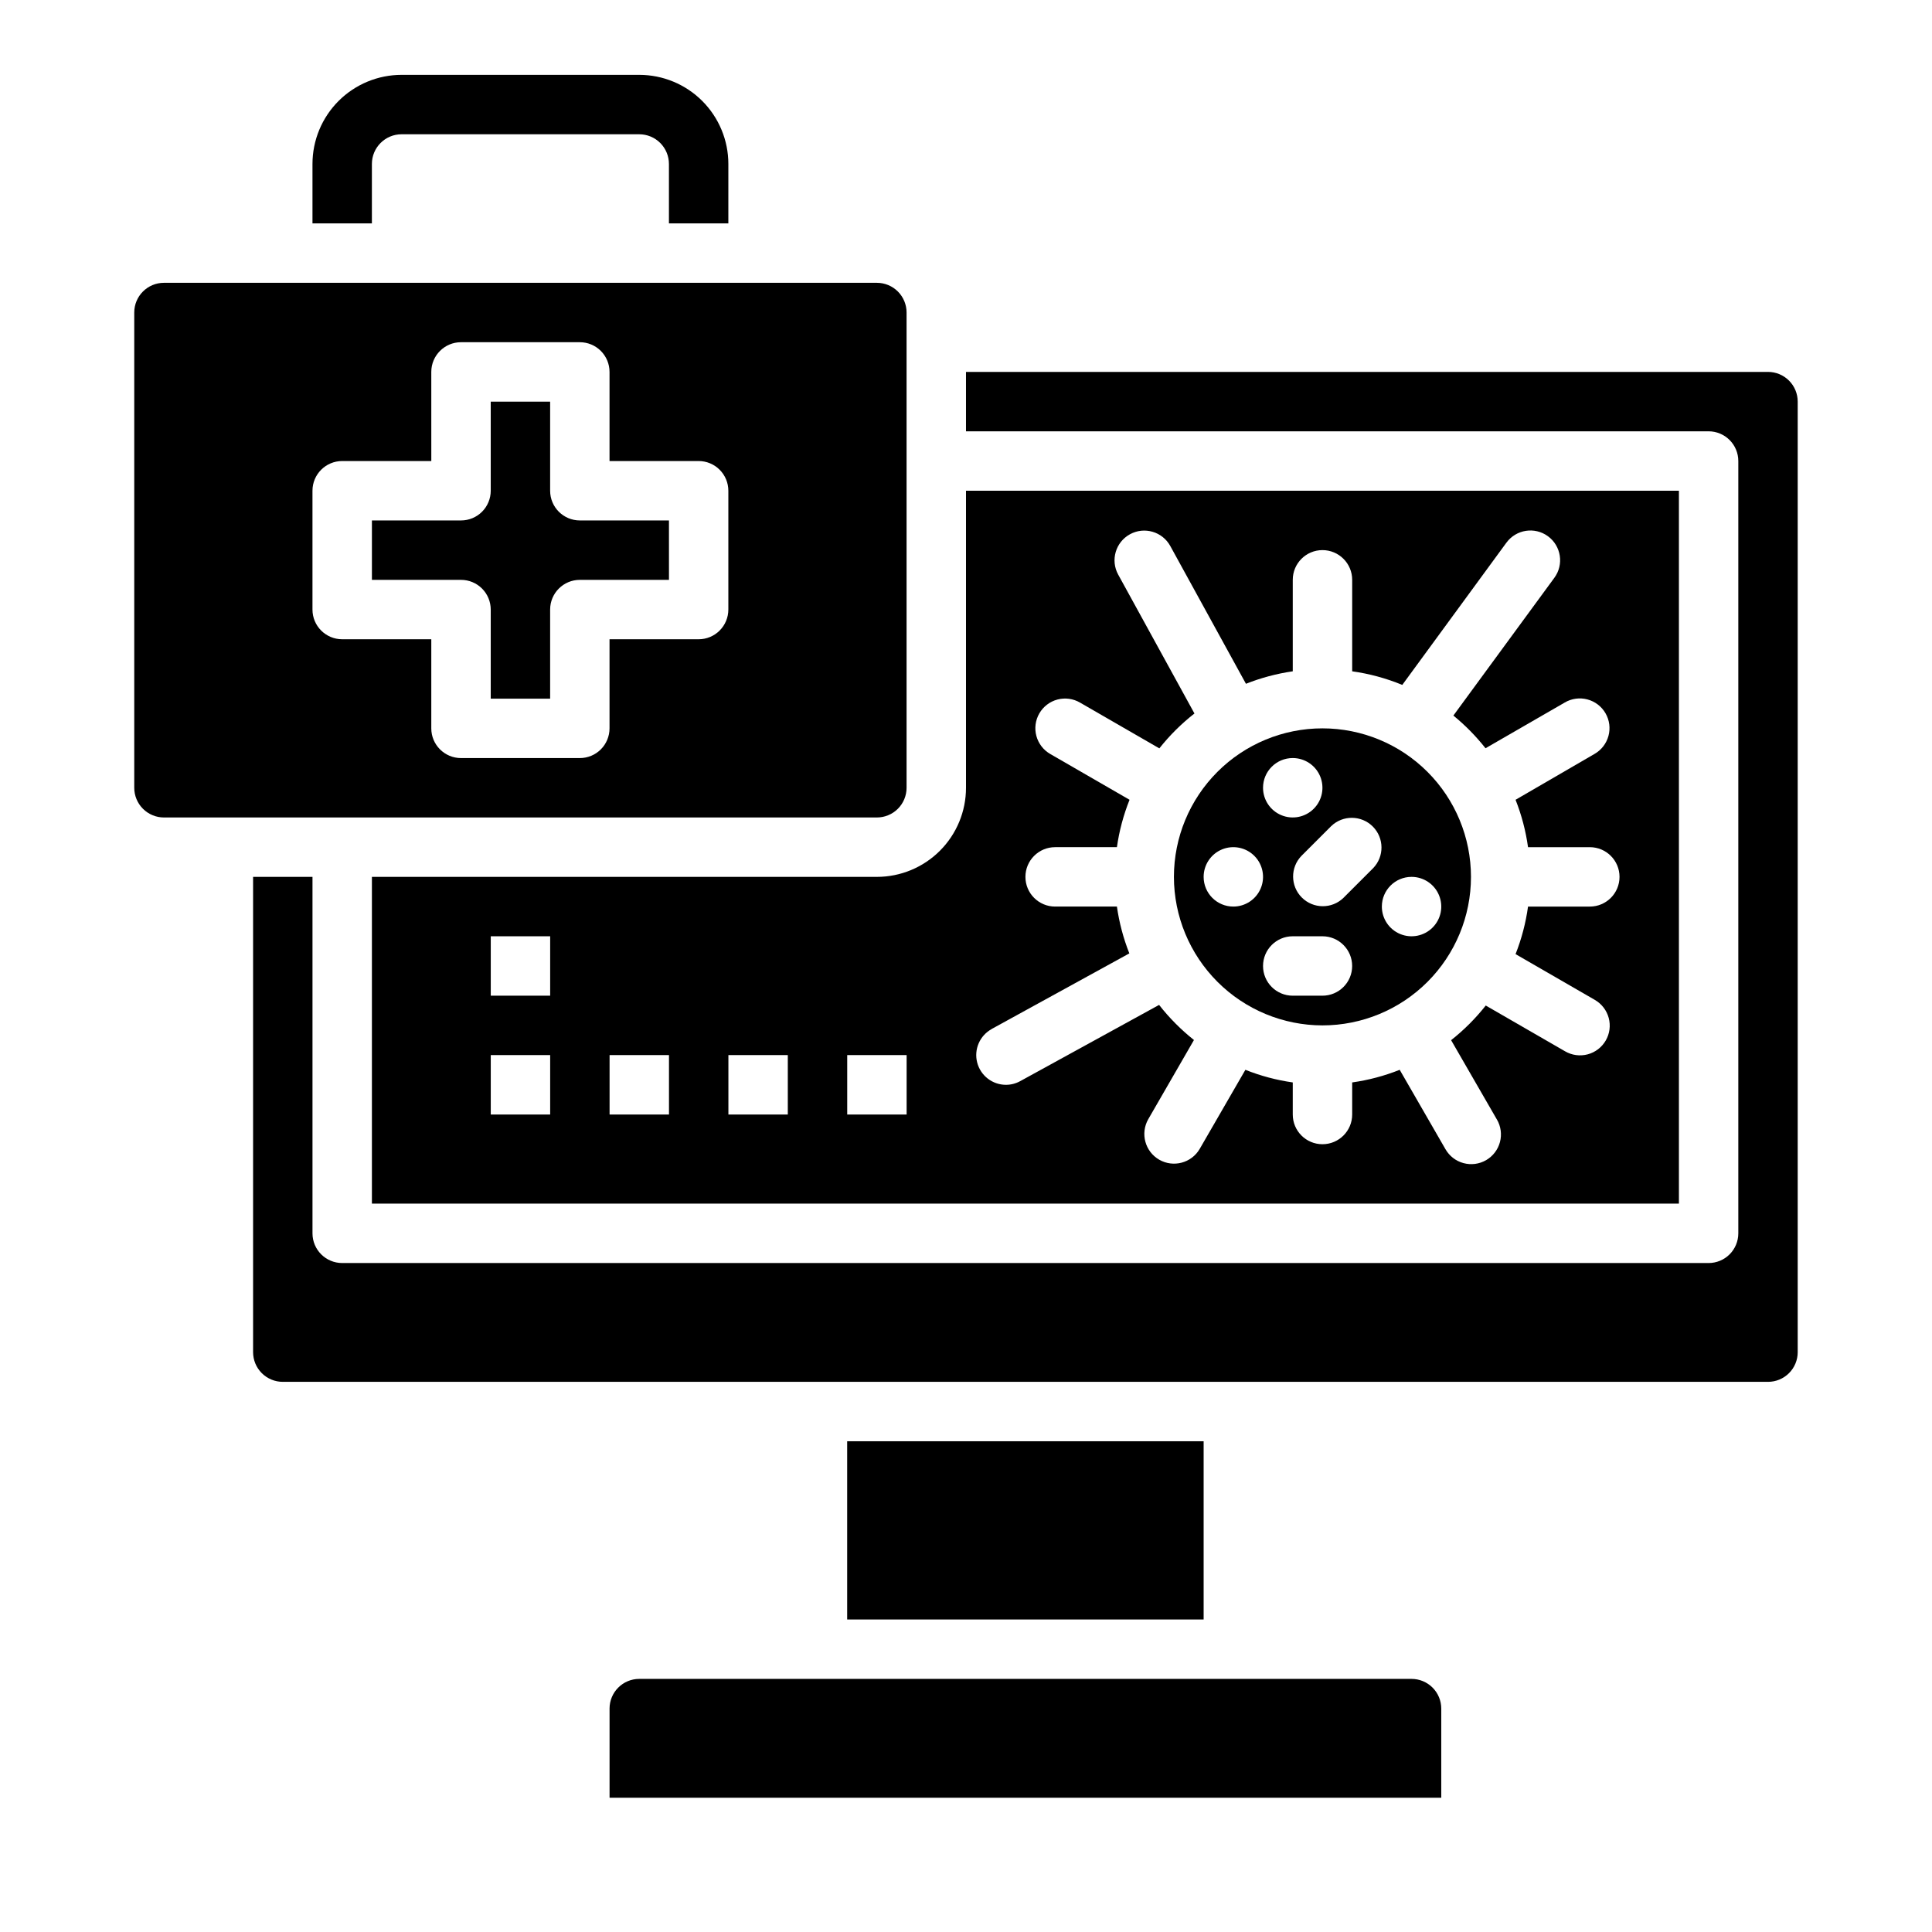
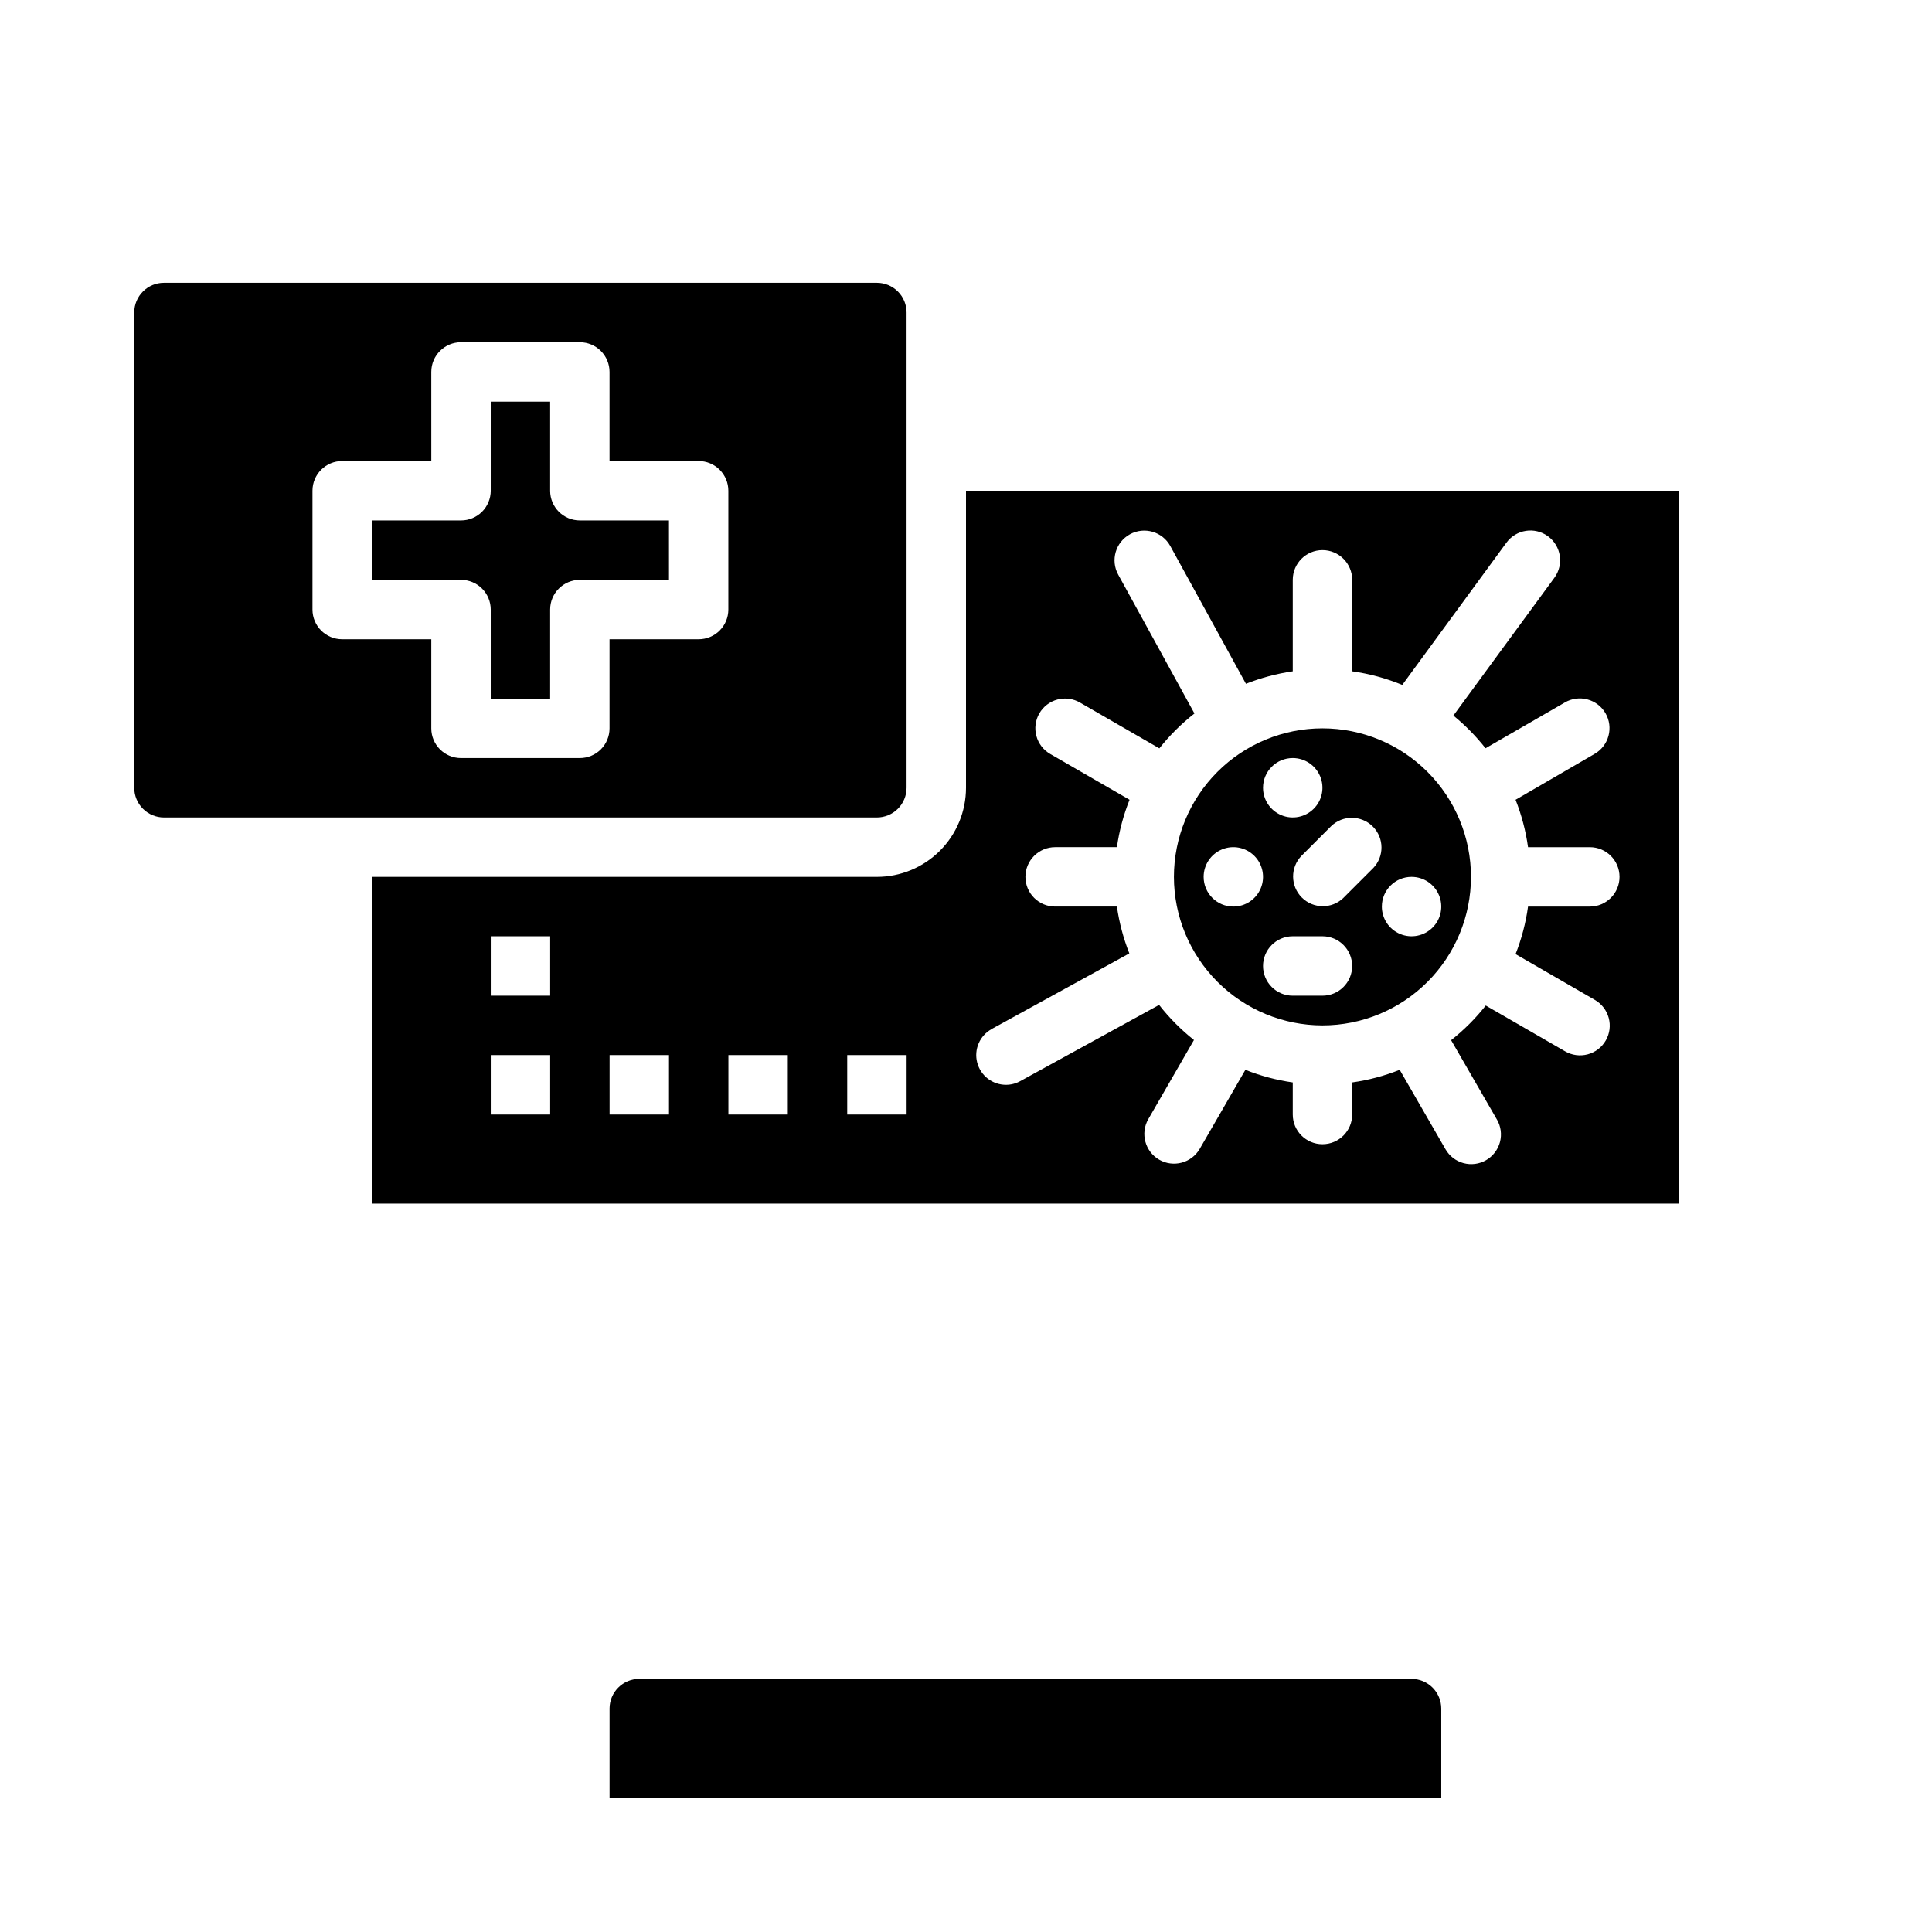
<svg xmlns="http://www.w3.org/2000/svg" fill="#000000" width="800px" height="800px" version="1.1" viewBox="144 144 512 512">
  <g>
-     <path d="m368.51 525.95h94.465v47.23h-94.465z" />
    <path d="m494.46 415.74c10.441 0 20.453-4.148 27.832-11.527 7.383-7.383 11.531-17.395 11.531-27.832s-4.148-20.449-11.531-27.832c-7.379-7.383-17.391-11.527-27.832-11.527-10.438 0-20.449 4.144-27.828 11.527-7.383 7.383-11.531 17.395-11.531 27.832 0.012 10.434 4.164 20.438 11.543 27.816 7.379 7.379 17.383 11.531 27.816 11.543zm0-7.871h-7.871c-4.348 0-7.871-3.523-7.871-7.871s3.523-7.875 7.871-7.875h7.871c4.348 0 7.875 3.527 7.875 7.875s-3.527 7.871-7.875 7.871zm23.617-31.488c3.184 0 6.055 1.918 7.273 4.859 1.219 2.941 0.547 6.328-1.707 8.578-2.25 2.25-5.637 2.926-8.578 1.707s-4.859-4.09-4.859-7.273c0-4.348 3.523-7.871 7.871-7.871zm-21.309-13.438c3.09-2.984 8-2.941 11.035 0.094 3.035 3.039 3.078 7.949 0.094 11.035l-7.871 7.871v0.004c-3.086 2.981-7.996 2.938-11.035-0.098-3.035-3.035-3.078-7.945-0.094-11.035zm-10.18-18.051c3.184 0 6.055 1.918 7.273 4.859s0.547 6.328-1.707 8.578c-2.25 2.254-5.637 2.926-8.578 1.707s-4.859-4.09-4.859-7.273c0-4.348 3.523-7.871 7.871-7.871zm-23.617 31.488h0.004c0-3.184 1.918-6.055 4.859-7.273 2.941-1.219 6.324-0.543 8.578 1.707 2.25 2.25 2.926 5.637 1.707 8.578-1.219 2.941-4.09 4.859-7.273 4.859-4.348 0-7.871-3.523-7.871-7.871z" />
    <path d="m305.54 596.8v23.617l220.41-0.004v-23.613c0-2.09-0.828-4.09-2.305-5.566-1.477-1.477-3.477-2.309-5.566-2.309h-204.67c-4.348 0-7.871 3.527-7.871 7.875z" />
    <path d="m187.45 360.64h188.93c2.086 0 4.09-0.828 5.566-2.305 1.477-1.477 2.305-3.477 2.305-5.566v-125.95c0-2.086-0.828-4.09-2.305-5.566-1.477-1.477-3.481-2.305-5.566-2.305h-188.93c-4.348 0-7.871 3.523-7.871 7.871v125.95c0 2.09 0.828 4.09 2.305 5.566 1.477 1.477 3.481 2.305 5.566 2.305zm39.359-86.594v0.004c0-4.348 3.527-7.871 7.875-7.871h23.617l-0.004-23.617c0-4.348 3.527-7.871 7.875-7.871h31.488c2.086 0 4.09 0.828 5.566 2.305 1.473 1.477 2.305 3.477 2.305 5.566v23.617h23.617-0.004c2.09 0 4.094 0.828 5.566 2.305 1.477 1.477 2.309 3.477 2.309 5.566v31.488c0 2.086-0.832 4.09-2.309 5.566-1.473 1.477-3.477 2.305-5.566 2.305h-23.613v23.617c0 2.086-0.832 4.09-2.305 5.566-1.477 1.477-3.481 2.305-5.566 2.305h-31.488c-4.348 0-7.875-3.523-7.875-7.871v-23.617h-23.613c-4.348 0-7.875-3.523-7.875-7.871z" />
-     <path d="m337.02 203.2h-15.746v-15.746c0-2.086-0.828-4.09-2.305-5.566-1.477-1.477-3.481-2.305-5.566-2.305h-62.977c-4.348 0-7.871 3.523-7.871 7.871v15.746h-15.746v-15.746c0-6.262 2.488-12.27 6.918-16.699 4.43-4.43 10.438-6.918 16.699-6.918h62.977c6.262 0 12.27 2.488 16.699 6.918 4.43 4.43 6.918 10.438 6.918 16.699z" />
    <path d="m274.05 305.54v23.617h15.742v-23.617c0-4.348 3.527-7.871 7.875-7.871h23.617l-0.004-15.746h-23.613c-4.348 0-7.875-3.523-7.875-7.871v-23.617h-15.742v23.617c0 2.086-0.832 4.09-2.305 5.566-1.477 1.477-3.481 2.305-5.566 2.305h-23.617v15.742h23.617v0.004c2.086 0 4.09 0.828 5.566 2.305 1.473 1.477 2.305 3.477 2.305 5.566z" />
-     <path d="m620.41 502.34v-251.91c0-2.086-0.828-4.09-2.305-5.566-1.477-1.477-3.477-2.305-5.566-2.305h-212.54v15.742h196.8c2.086 0 4.09 0.832 5.566 2.309 1.473 1.477 2.305 3.477 2.305 5.566v204.67c0 2.086-0.832 4.09-2.305 5.566-1.477 1.477-3.481 2.305-5.566 2.305h-362.11c-4.348 0-7.875-3.523-7.875-7.871v-94.465h-15.742v125.95c0 2.086 0.828 4.09 2.305 5.566 1.477 1.477 3.481 2.305 5.566 2.305h393.6c2.09 0 4.09-0.828 5.566-2.305 1.477-1.477 2.305-3.481 2.305-5.566z" />
    <path d="m242.56 376.38v86.594h346.37v-188.93h-188.93v78.719c0 6.266-2.488 12.27-6.918 16.699-4.43 4.43-10.438 6.918-16.699 6.918zm164.2 40.336 36.527-20.059h-0.004c-1.578-3.992-2.684-8.156-3.289-12.406h-16.375c-4.348 0-7.871-3.523-7.871-7.871 0-4.348 3.523-7.871 7.871-7.871h16.375c0.609-4.305 1.734-8.52 3.348-12.559l-20.98-12.113c-1.824-1.035-3.156-2.758-3.707-4.781-0.551-2.023-0.27-4.184 0.781-6 1.047-1.812 2.777-3.137 4.805-3.672 2.027-0.535 4.184-0.242 5.992 0.82l21.004 12.121c2.723-3.438 5.848-6.539 9.305-9.242l-20.207-36.801c-2.094-3.812-0.699-8.602 3.113-10.695s8.602-0.699 10.691 3.113l20.051 36.512c3.992-1.582 8.156-2.691 12.406-3.309v-24.242c0-4.348 3.523-7.875 7.871-7.875 4.348 0 7.875 3.527 7.875 7.875v24.246-0.004c4.559 0.641 9.02 1.852 13.277 3.606l27.598-37.699h0.004c2.57-3.508 7.496-4.269 11.004-1.699 3.508 2.57 4.269 7.496 1.699 11.004l-26.766 36.52h0.004c3.144 2.566 6 5.473 8.516 8.66l21.004-12.121v-0.004c1.809-1.059 3.965-1.355 5.992-0.816 2.027 0.535 3.758 1.855 4.805 3.672 1.051 1.816 1.328 3.977 0.781 6-0.551 2.023-1.883 3.746-3.707 4.781l-20.914 12.145c1.598 4.039 2.707 8.254 3.305 12.559h16.375c4.348 0 7.871 3.523 7.871 7.871 0 4.348-3.523 7.871-7.871 7.871h-16.375c-0.594 4.316-1.703 8.543-3.305 12.598l20.98 12.113h-0.004c1.824 1.035 3.156 2.758 3.707 4.781 0.551 2.023 0.27 4.184-0.781 5.996-1.047 1.816-2.777 3.141-4.805 3.676-2.027 0.535-4.184 0.242-5.992-0.82l-21.004-12.121c-2.691 3.406-5.769 6.488-9.18 9.18l12.121 21.004 0.004-0.004c1.059 1.809 1.355 3.969 0.82 5.996s-1.859 3.754-3.676 4.805c-1.816 1.047-3.977 1.328-6 0.777-2.023-0.547-3.742-1.883-4.777-3.703l-12.117-21.02c-4.051 1.613-8.277 2.738-12.594 3.344v8.504c0 4.348-3.527 7.871-7.875 7.871-4.348 0-7.871-3.523-7.871-7.871v-8.504c-4.305-0.609-8.52-1.73-12.555-3.344l-12.117 20.977c-2.188 3.734-6.977 5-10.727 2.84-3.746-2.164-5.043-6.949-2.906-10.711l12.121-21.004 0.004 0.004c-3.438-2.731-6.539-5.852-9.242-9.305l-36.801 20.199h-0.004c-1.156 0.641-2.453 0.977-3.777 0.977-3.594 0-6.731-2.43-7.629-5.91-0.895-3.481 0.68-7.125 3.828-8.859zm-116.96 22.641h-15.742v-15.746h15.742zm0-31.488h-15.742v-15.746h15.742zm31.488 31.488h-15.742v-15.746h15.742zm31.488 0h-15.742v-15.746h15.742zm31.488 0h-15.742v-15.746h15.742z" />
  </g>
</svg>